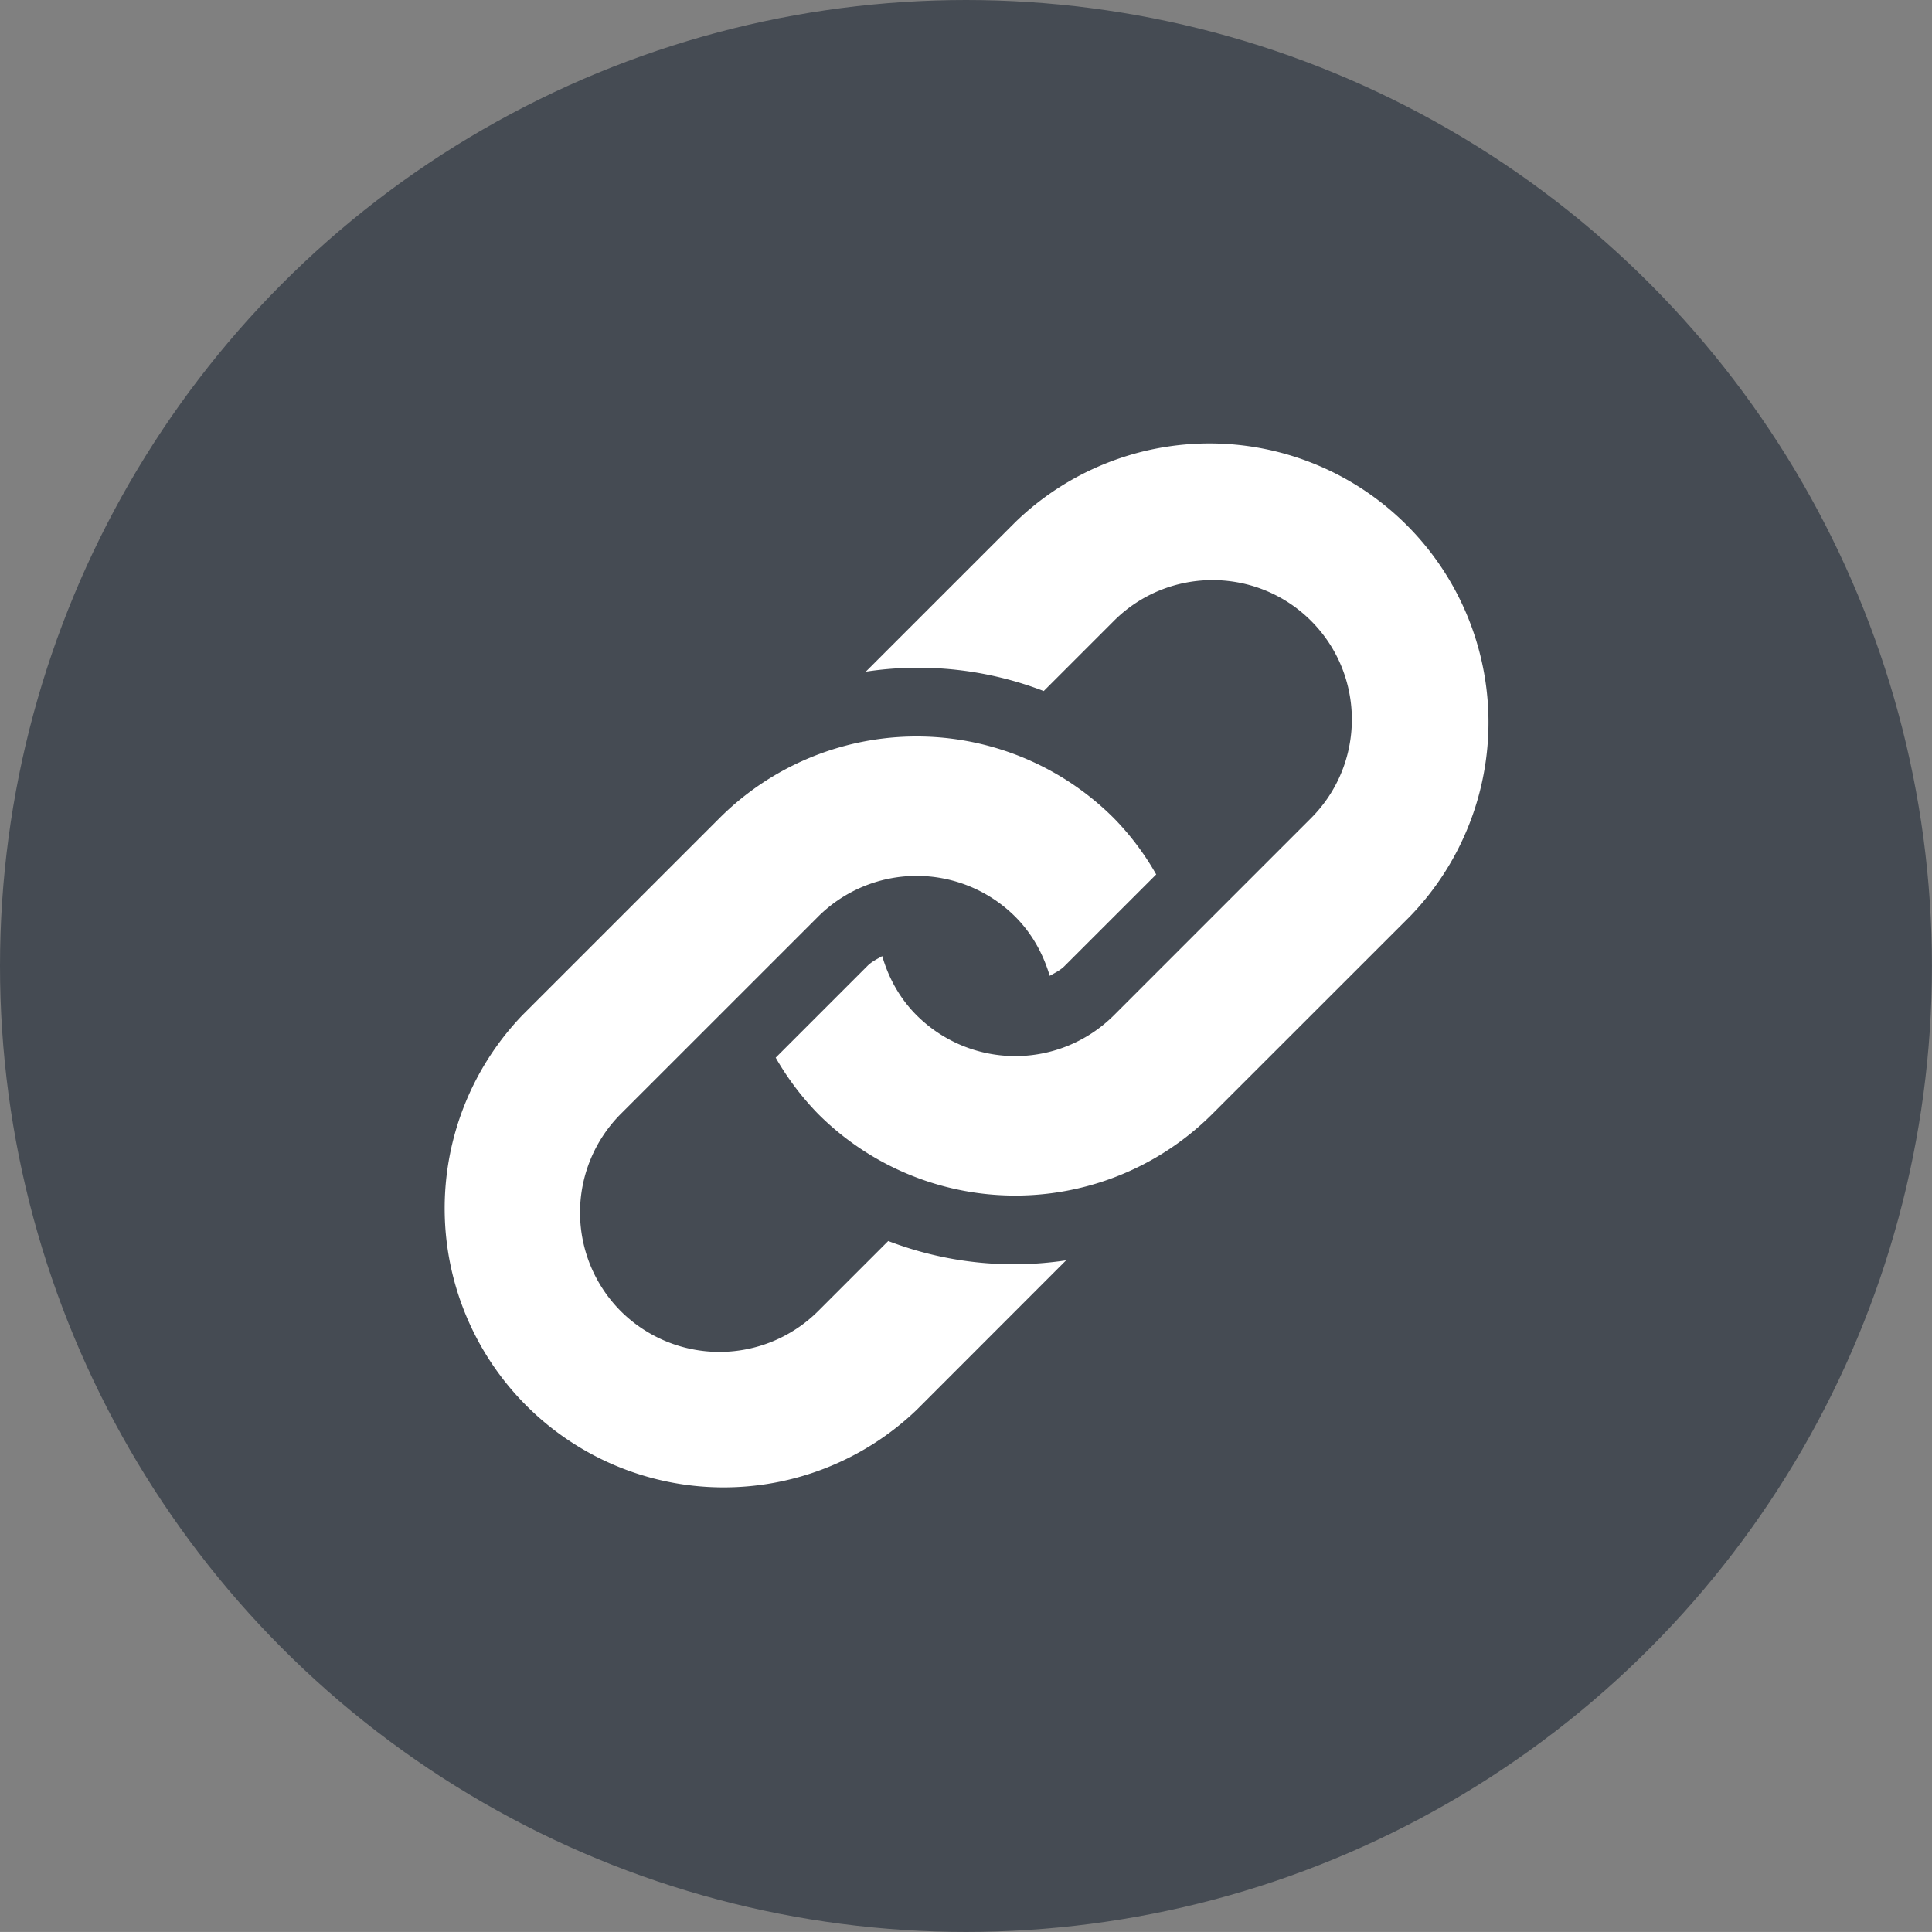
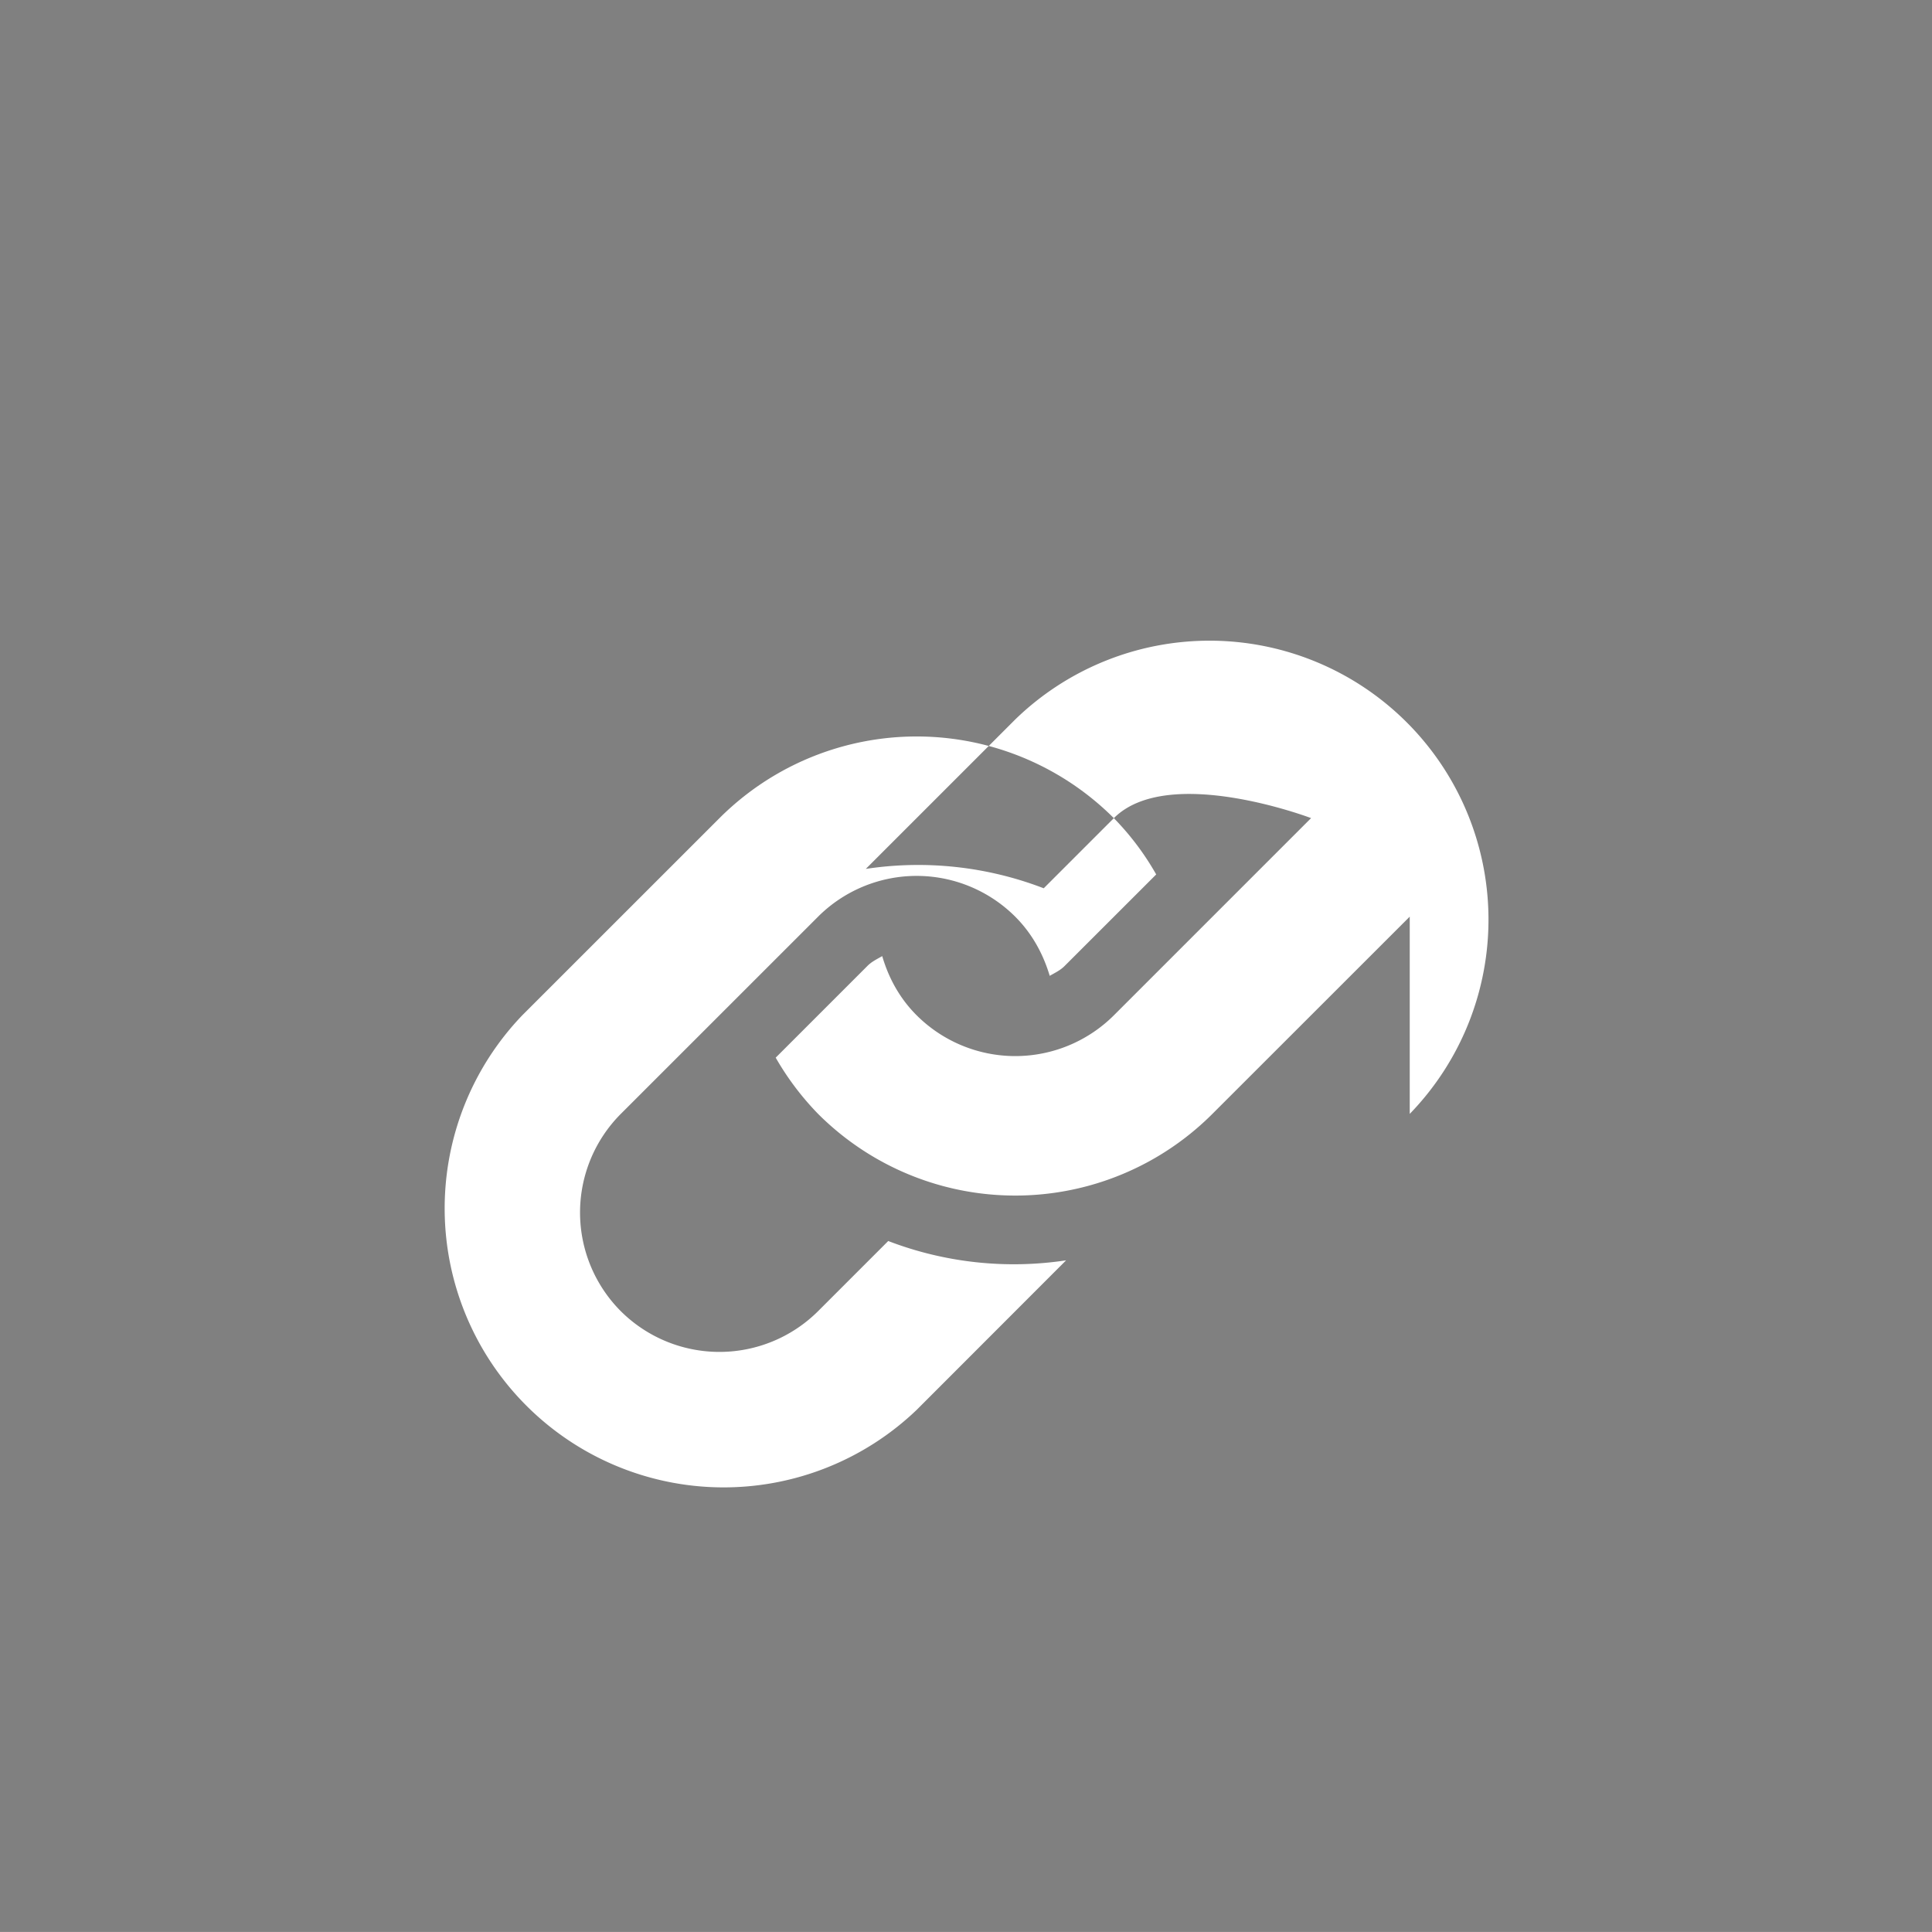
<svg xmlns="http://www.w3.org/2000/svg" version="1.1" x="0" y="0" width="37.995" height="37.994" viewBox="0 0 37.995 37.994" xml:space="preserve">
  <rect x="0" y="0" width="37.995" height="37.994" fill="#808080" stroke="none" />
-   <circle fill="#454B53" cx="18.997" cy="18.997" r="18.997" />
-   <path fill="#FFF" d="M27.724 18.027l-3.88 3.878a5.482 5.482 0 0 1-7.756 0 5.507 5.507 0 0 1-.833-1.105l1.803-1.803c.085-.086.191-.136.292-.194.124.426.342.83.677 1.164a2.746 2.746 0 0 0 3.879 0l3.878-3.878c1.069-1.07 1.069-2.81 0-3.879s-2.809-1.069-3.878 0l-1.38 1.38a6.88 6.88 0 0 0-3.499-.381l2.939-2.939a5.486 5.486 0 0 1 7.758 7.757zm-10.256 6.379l-1.38 1.38a2.749 2.749 0 0 1-3.879 0 2.748 2.748 0 0 1 0-3.88l3.879-3.878a2.744 2.744 0 0 1 3.878 0c.334.334.551.737.678 1.163.102-.059.206-.107.291-.192l1.803-1.802a5.353 5.353 0 0 0-.832-1.106 5.484 5.484 0 0 0-7.758 0l-3.878 3.877a5.487 5.487 0 0 0 7.757 7.759l2.939-2.941a6.896 6.896 0 0 1-3.498-.38z" />
+   <path fill="#FFF" d="M27.724 18.027l-3.88 3.878a5.482 5.482 0 0 1-7.756 0 5.507 5.507 0 0 1-.833-1.105l1.803-1.803c.085-.086.191-.136.292-.194.124.426.342.83.677 1.164a2.746 2.746 0 0 0 3.879 0l3.878-3.878s-2.809-1.069-3.878 0l-1.38 1.38a6.88 6.88 0 0 0-3.499-.381l2.939-2.939a5.486 5.486 0 0 1 7.758 7.757zm-10.256 6.379l-1.38 1.38a2.749 2.749 0 0 1-3.879 0 2.748 2.748 0 0 1 0-3.88l3.879-3.878a2.744 2.744 0 0 1 3.878 0c.334.334.551.737.678 1.163.102-.059.206-.107.291-.192l1.803-1.802a5.353 5.353 0 0 0-.832-1.106 5.484 5.484 0 0 0-7.758 0l-3.878 3.877a5.487 5.487 0 0 0 7.757 7.759l2.939-2.941a6.896 6.896 0 0 1-3.498-.38z" />
</svg>